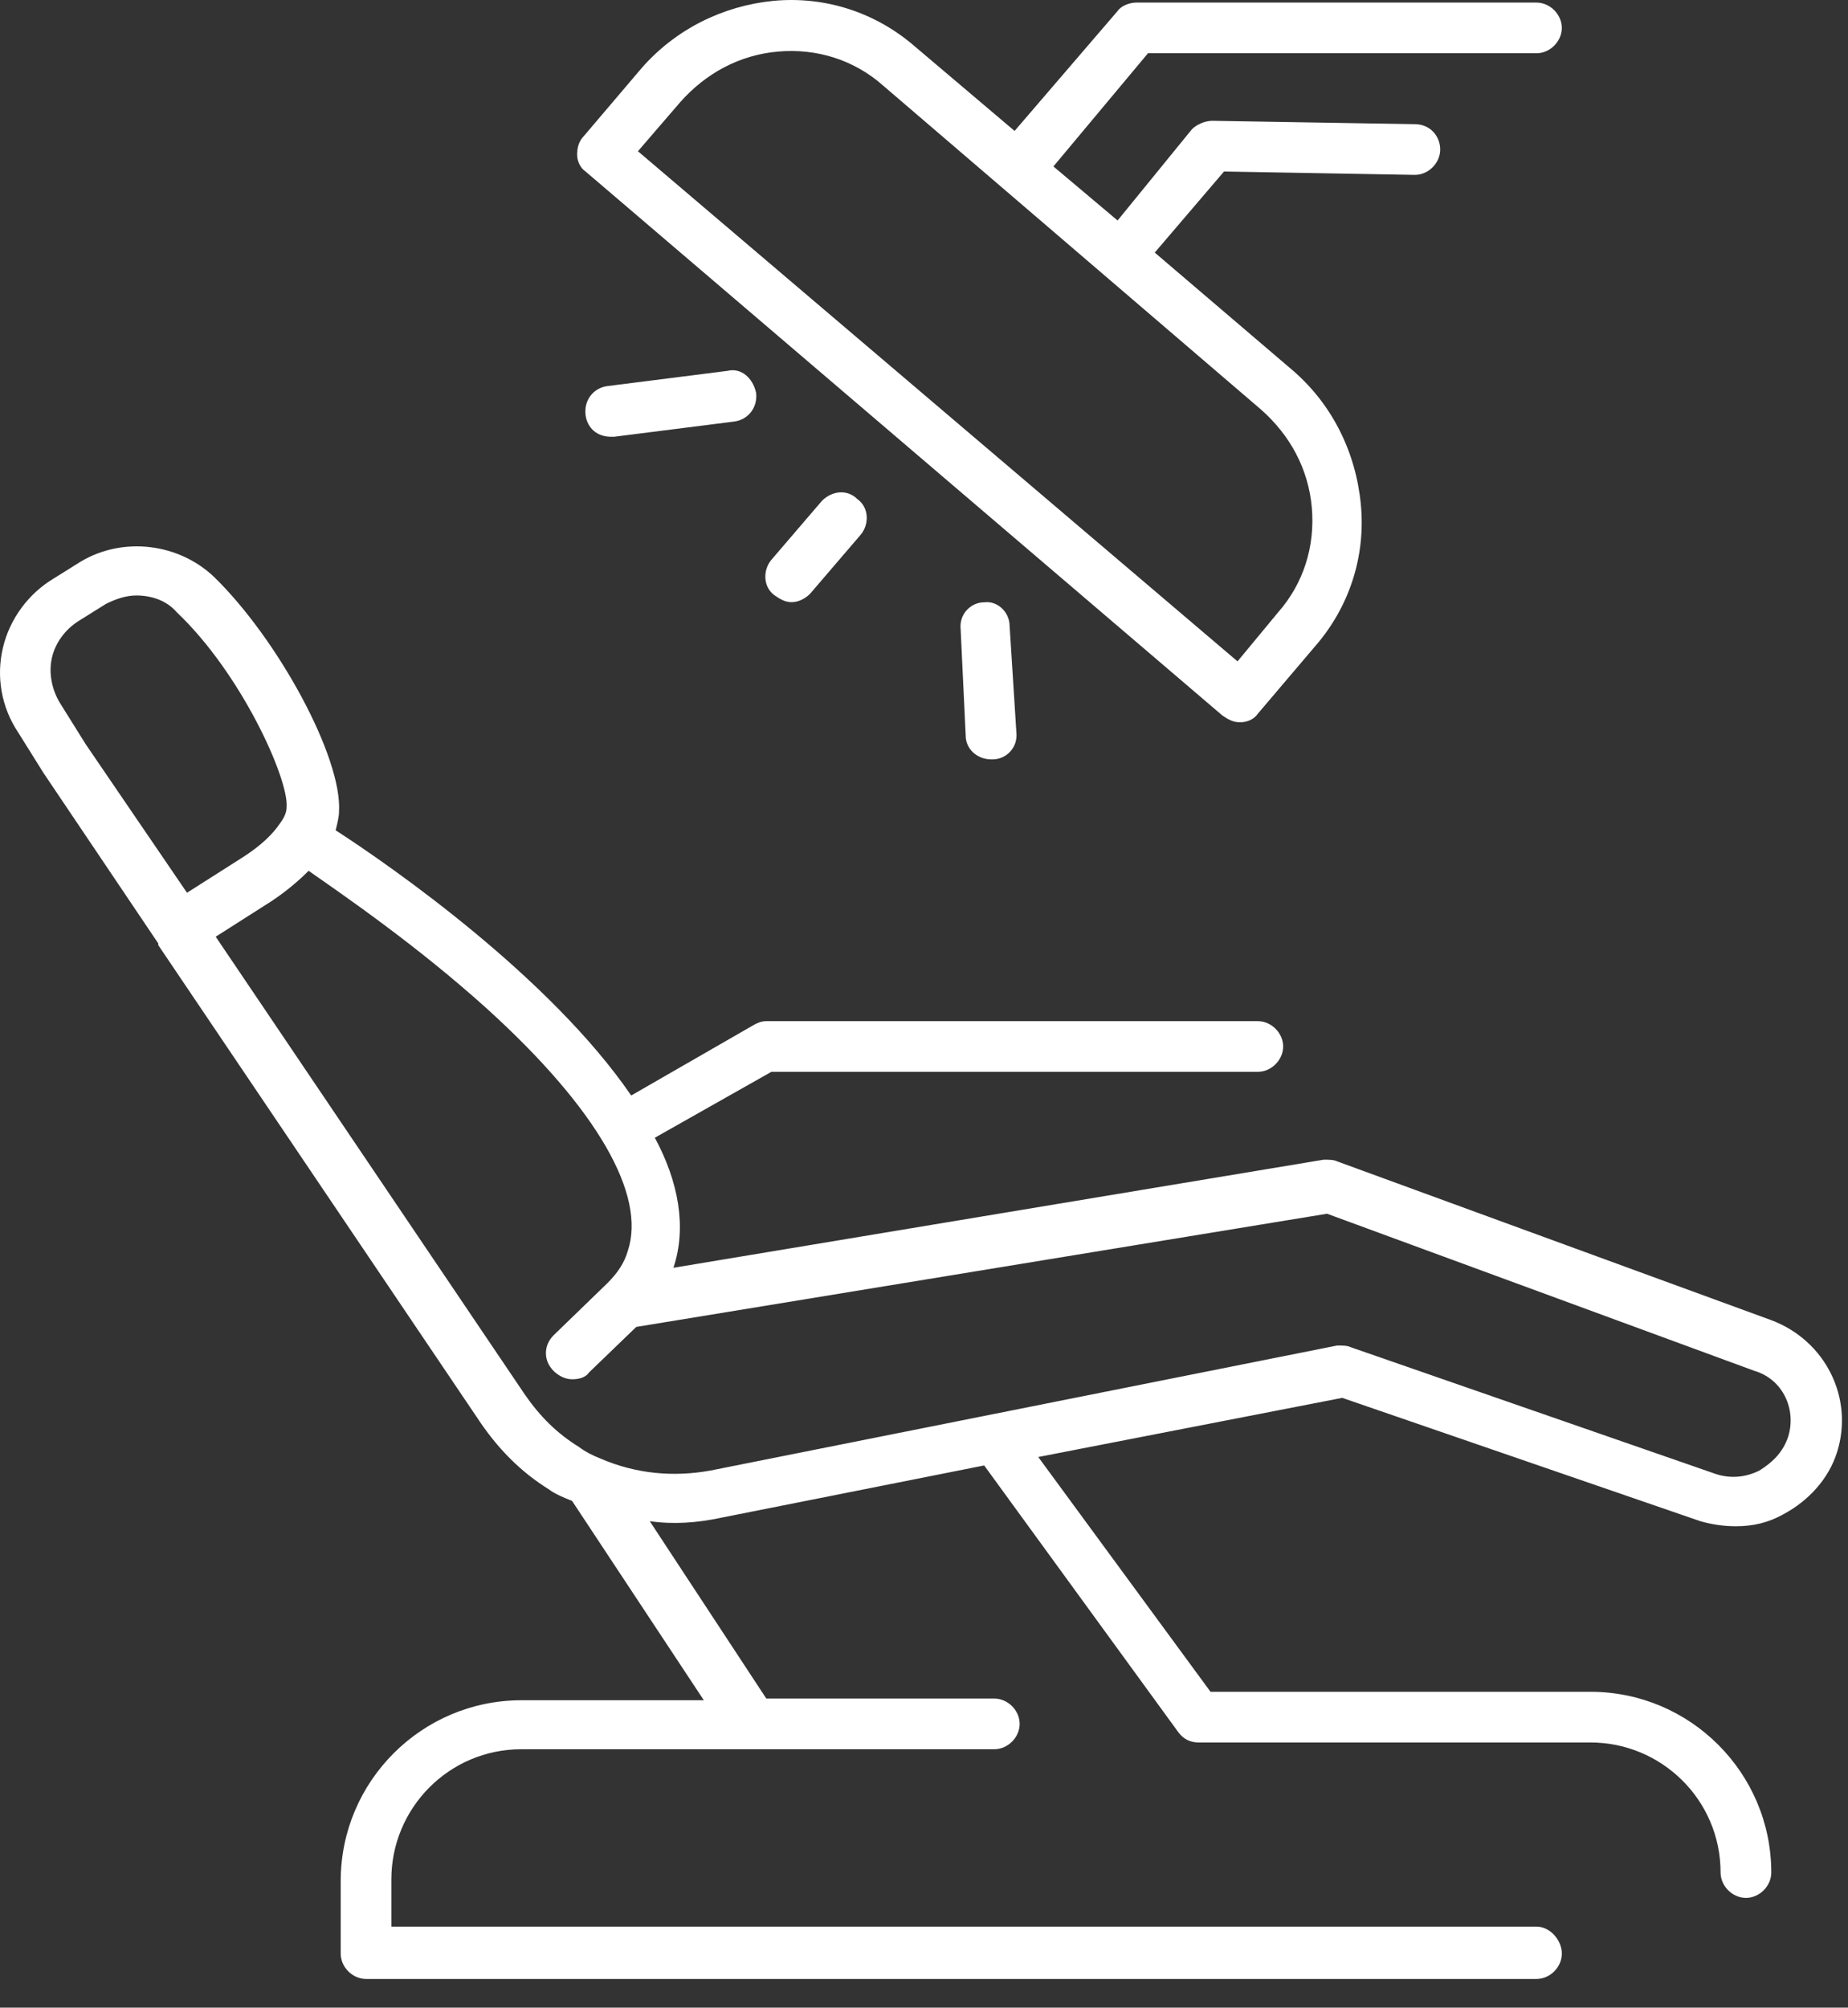
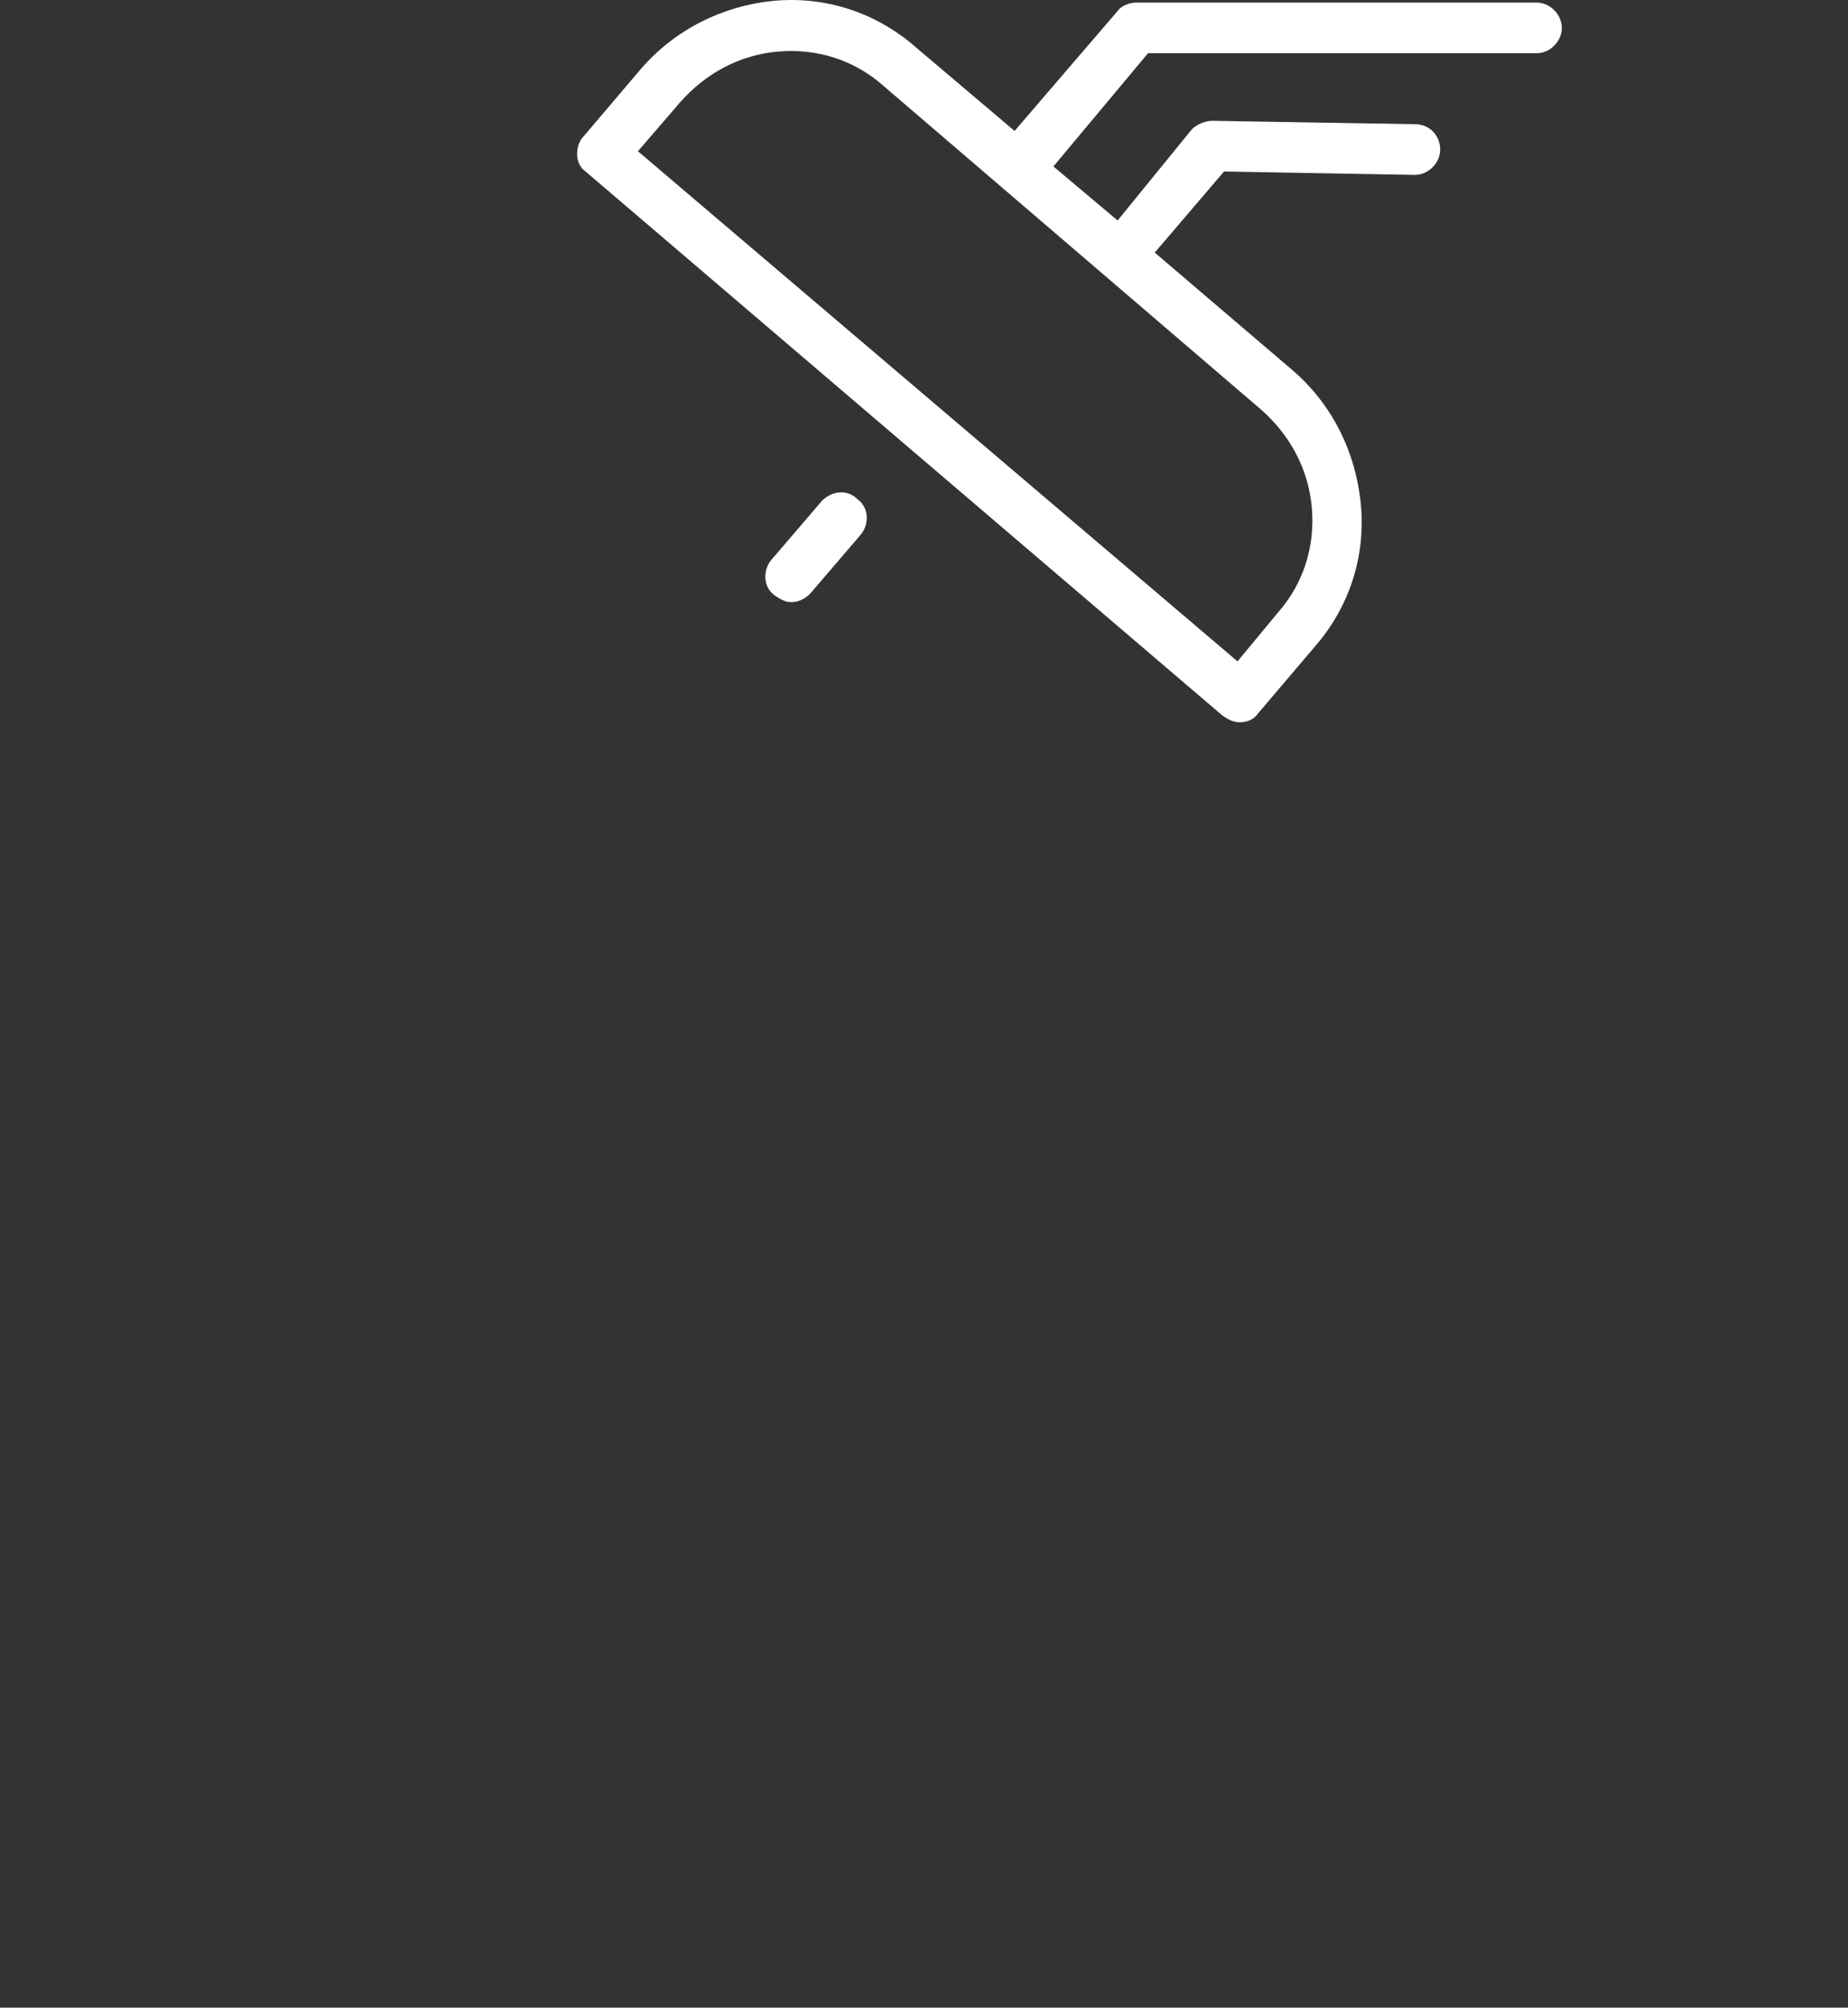
<svg xmlns="http://www.w3.org/2000/svg" width="58" height="63" viewBox="0 0 58 63" fill="none">
  <rect x="0" y="0" width="58" height="63" fill="#333333" stroke="none" />
-   <path d="M55.592 41.427L41.968 36.444C41.862 36.391 41.703 36.391 41.544 36.391L21.136 39.783C21.56 38.511 21.295 37.08 20.552 35.702L24.21 33.634H39.477C39.901 33.634 40.272 33.263 40.272 32.839C40.272 32.415 39.901 32.044 39.477 32.044H24.051C23.892 32.044 23.786 32.097 23.68 32.15L19.81 34.377C17.266 30.666 12.336 27.22 10.534 26.054C10.587 25.842 10.64 25.63 10.64 25.471C10.746 23.775 8.731 20.064 6.717 18.103C5.604 17.043 3.855 16.831 2.529 17.626L1.681 18.156C0.886 18.633 0.303 19.428 0.091 20.329C-0.121 21.23 0.038 22.184 0.568 22.98L1.363 24.252L4.968 29.606C4.968 29.606 4.968 29.606 4.968 29.659L15.092 44.66C15.676 45.508 16.365 46.198 17.213 46.728C17.425 46.887 17.69 46.993 17.955 47.099L22.09 53.354H16.365C13.237 53.354 10.693 55.898 10.693 59.026V61.305C10.693 61.729 11.064 62.1 11.488 62.1H48.223C48.648 62.1 49.019 61.729 49.019 61.305C49.019 60.881 48.648 60.457 48.223 60.457H12.283V58.973C12.283 56.746 14.085 54.891 16.365 54.891H23.627H31.207C31.631 54.891 32.002 54.52 32.002 54.096C32.002 53.672 31.631 53.301 31.207 53.301H24.051L20.393 47.735C21.136 47.841 21.878 47.788 22.62 47.629L30.889 45.986L36.985 54.361C37.144 54.573 37.356 54.679 37.621 54.679H49.92C52.146 54.679 54.001 56.481 54.001 58.761C54.001 59.185 54.373 59.556 54.797 59.556C55.221 59.556 55.592 59.185 55.592 58.761C55.592 55.633 53.047 53.089 49.92 53.089H37.993L32.586 45.721L42.127 43.865L53.365 47.735C53.736 47.841 54.107 47.894 54.478 47.894C55.009 47.894 55.486 47.788 55.963 47.523C56.758 47.099 57.394 46.41 57.659 45.562C58.189 43.865 57.288 42.063 55.592 41.427ZM2.688 23.351L1.893 22.078C1.628 21.654 1.522 21.124 1.628 20.647C1.734 20.17 2.052 19.746 2.476 19.481L3.324 18.951C3.643 18.792 3.961 18.686 4.279 18.686C4.756 18.686 5.233 18.845 5.551 19.216C7.565 21.124 9.049 24.411 8.996 25.312C8.996 25.471 8.943 25.63 8.784 25.842C8.572 26.16 8.201 26.531 7.618 26.902L5.869 28.015L2.688 23.351ZM56.122 45.084C55.963 45.562 55.645 45.88 55.221 46.145C54.797 46.357 54.319 46.41 53.842 46.251L42.392 42.275C42.286 42.222 42.127 42.222 41.968 42.222L22.302 46.145C21.136 46.357 19.969 46.251 18.856 45.774C18.591 45.668 18.379 45.562 18.167 45.403C17.478 44.978 16.948 44.448 16.471 43.759L6.77 29.394L8.519 28.28C8.996 27.962 9.368 27.644 9.686 27.326C10.746 28.069 13.078 29.659 15.305 31.673C18.75 34.801 20.287 37.504 19.704 39.253C19.598 39.624 19.386 39.943 19.068 40.261L17.372 41.904C17.054 42.222 17.054 42.699 17.372 43.017C17.531 43.176 17.743 43.282 17.955 43.282C18.167 43.282 18.379 43.229 18.485 43.07L19.969 41.639L41.65 38.087L55.062 43.017C55.963 43.282 56.387 44.236 56.122 45.084Z" fill="white" />
  <path d="M38.363 22.451C38.522 22.557 38.681 22.663 38.893 22.663H38.946C39.158 22.663 39.37 22.557 39.476 22.398L41.278 20.277C42.339 19.058 42.869 17.468 42.71 15.825C42.551 14.181 41.809 12.697 40.589 11.637L36.242 7.926L38.416 5.382L44.406 5.488C44.83 5.488 45.201 5.117 45.201 4.693C45.201 4.269 44.883 3.897 44.406 3.897L38.045 3.791C37.833 3.791 37.568 3.897 37.409 4.056L35.076 6.919L33.062 5.223L36.03 1.671H48.223C48.647 1.671 49.018 1.3 49.018 0.876C49.018 0.452 48.647 0.081 48.223 0.081H35.659C35.447 0.081 35.182 0.187 35.076 0.346L31.843 4.109L28.715 1.459C27.496 0.399 25.906 -0.131 24.262 0.028C22.672 0.187 21.188 0.929 20.128 2.148L18.325 4.269C18.166 4.428 18.113 4.64 18.113 4.852C18.113 5.064 18.219 5.276 18.378 5.382L38.363 22.451ZM21.347 3.208C22.142 2.307 23.202 1.724 24.421 1.618C25.641 1.512 26.807 1.883 27.708 2.678L31.419 5.859L39.582 12.856C40.483 13.651 41.066 14.711 41.172 15.931C41.278 17.15 40.907 18.316 40.112 19.217L38.84 20.754L20.022 4.746L21.347 3.208Z" fill="white" />
  <path d="M25.797 15.716L24.207 17.571C23.942 17.889 23.942 18.419 24.313 18.684C24.472 18.791 24.631 18.896 24.843 18.896C25.055 18.896 25.267 18.791 25.426 18.631L27.016 16.776C27.281 16.458 27.281 15.928 26.91 15.663C26.592 15.345 26.115 15.398 25.797 15.716Z" fill="white" />
-   <path d="M22.83 11.638L19.066 12.115C18.642 12.168 18.324 12.539 18.377 13.016C18.43 13.44 18.748 13.705 19.172 13.705C19.225 13.705 19.225 13.705 19.278 13.705L23.042 13.228C23.466 13.175 23.784 12.804 23.731 12.327C23.625 11.85 23.254 11.532 22.83 11.638Z" fill="white" />
-   <path d="M30.892 18.9C30.468 18.9 30.097 19.271 30.15 19.748L30.309 23.087C30.309 23.511 30.68 23.829 31.104 23.829C31.104 23.829 31.104 23.829 31.157 23.829C31.581 23.829 31.952 23.458 31.899 22.981L31.687 19.642C31.687 19.218 31.316 18.847 30.892 18.9Z" fill="white" />
</svg>